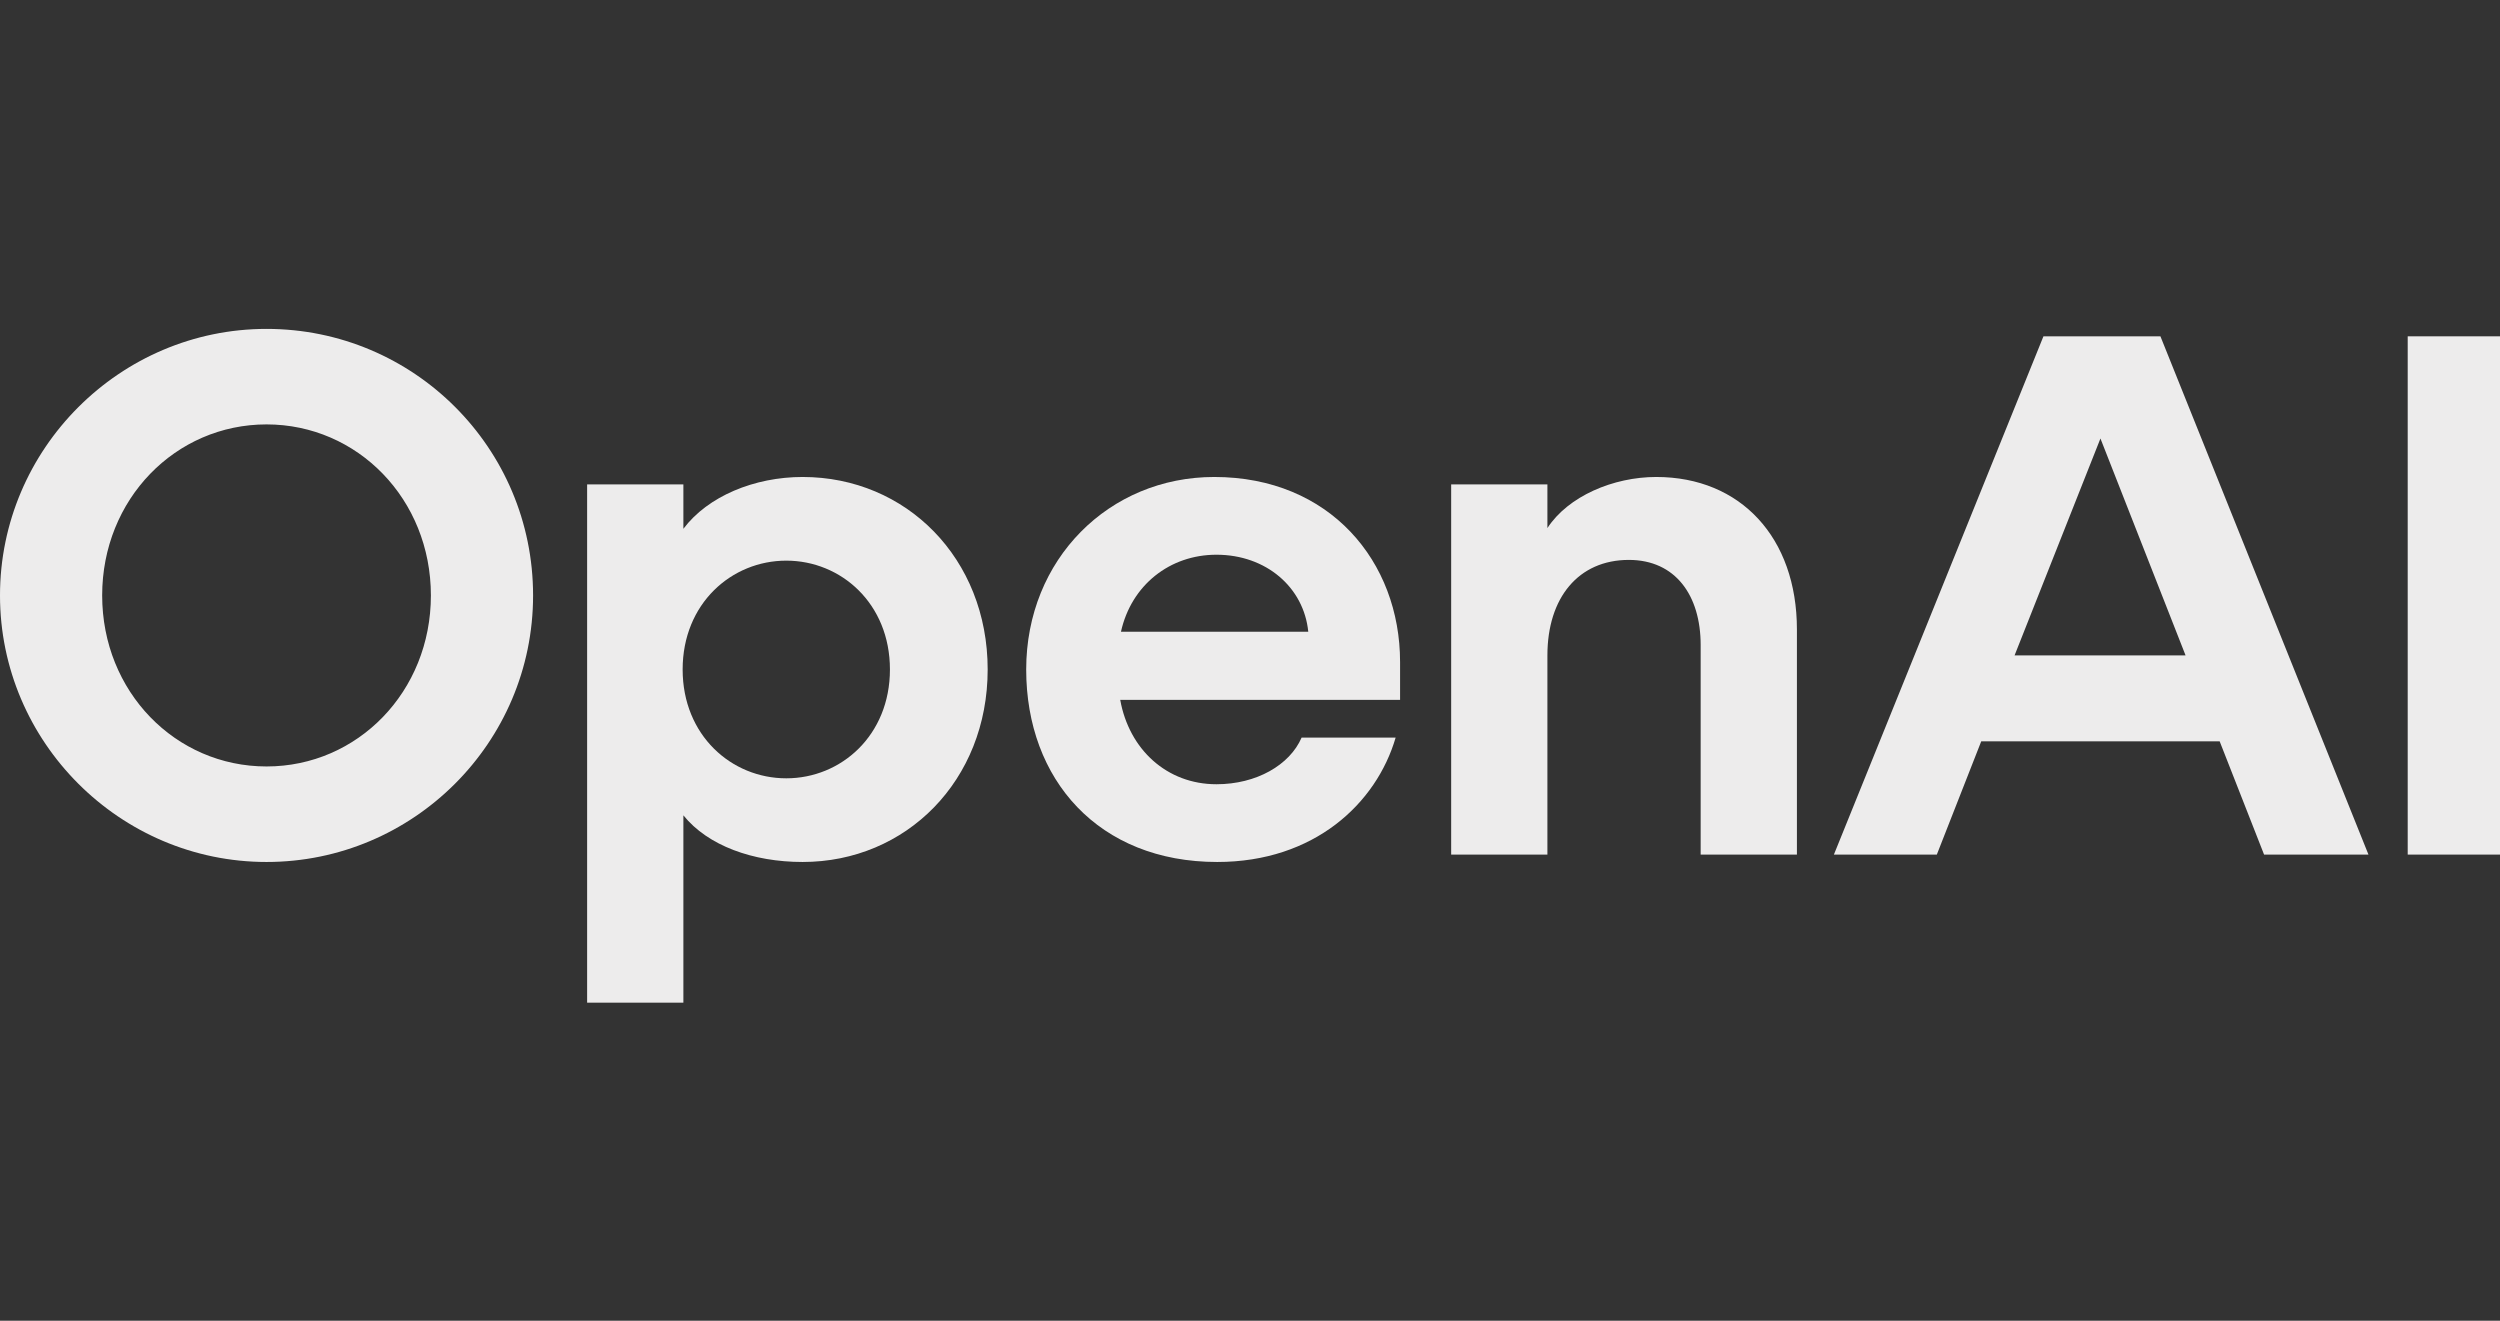
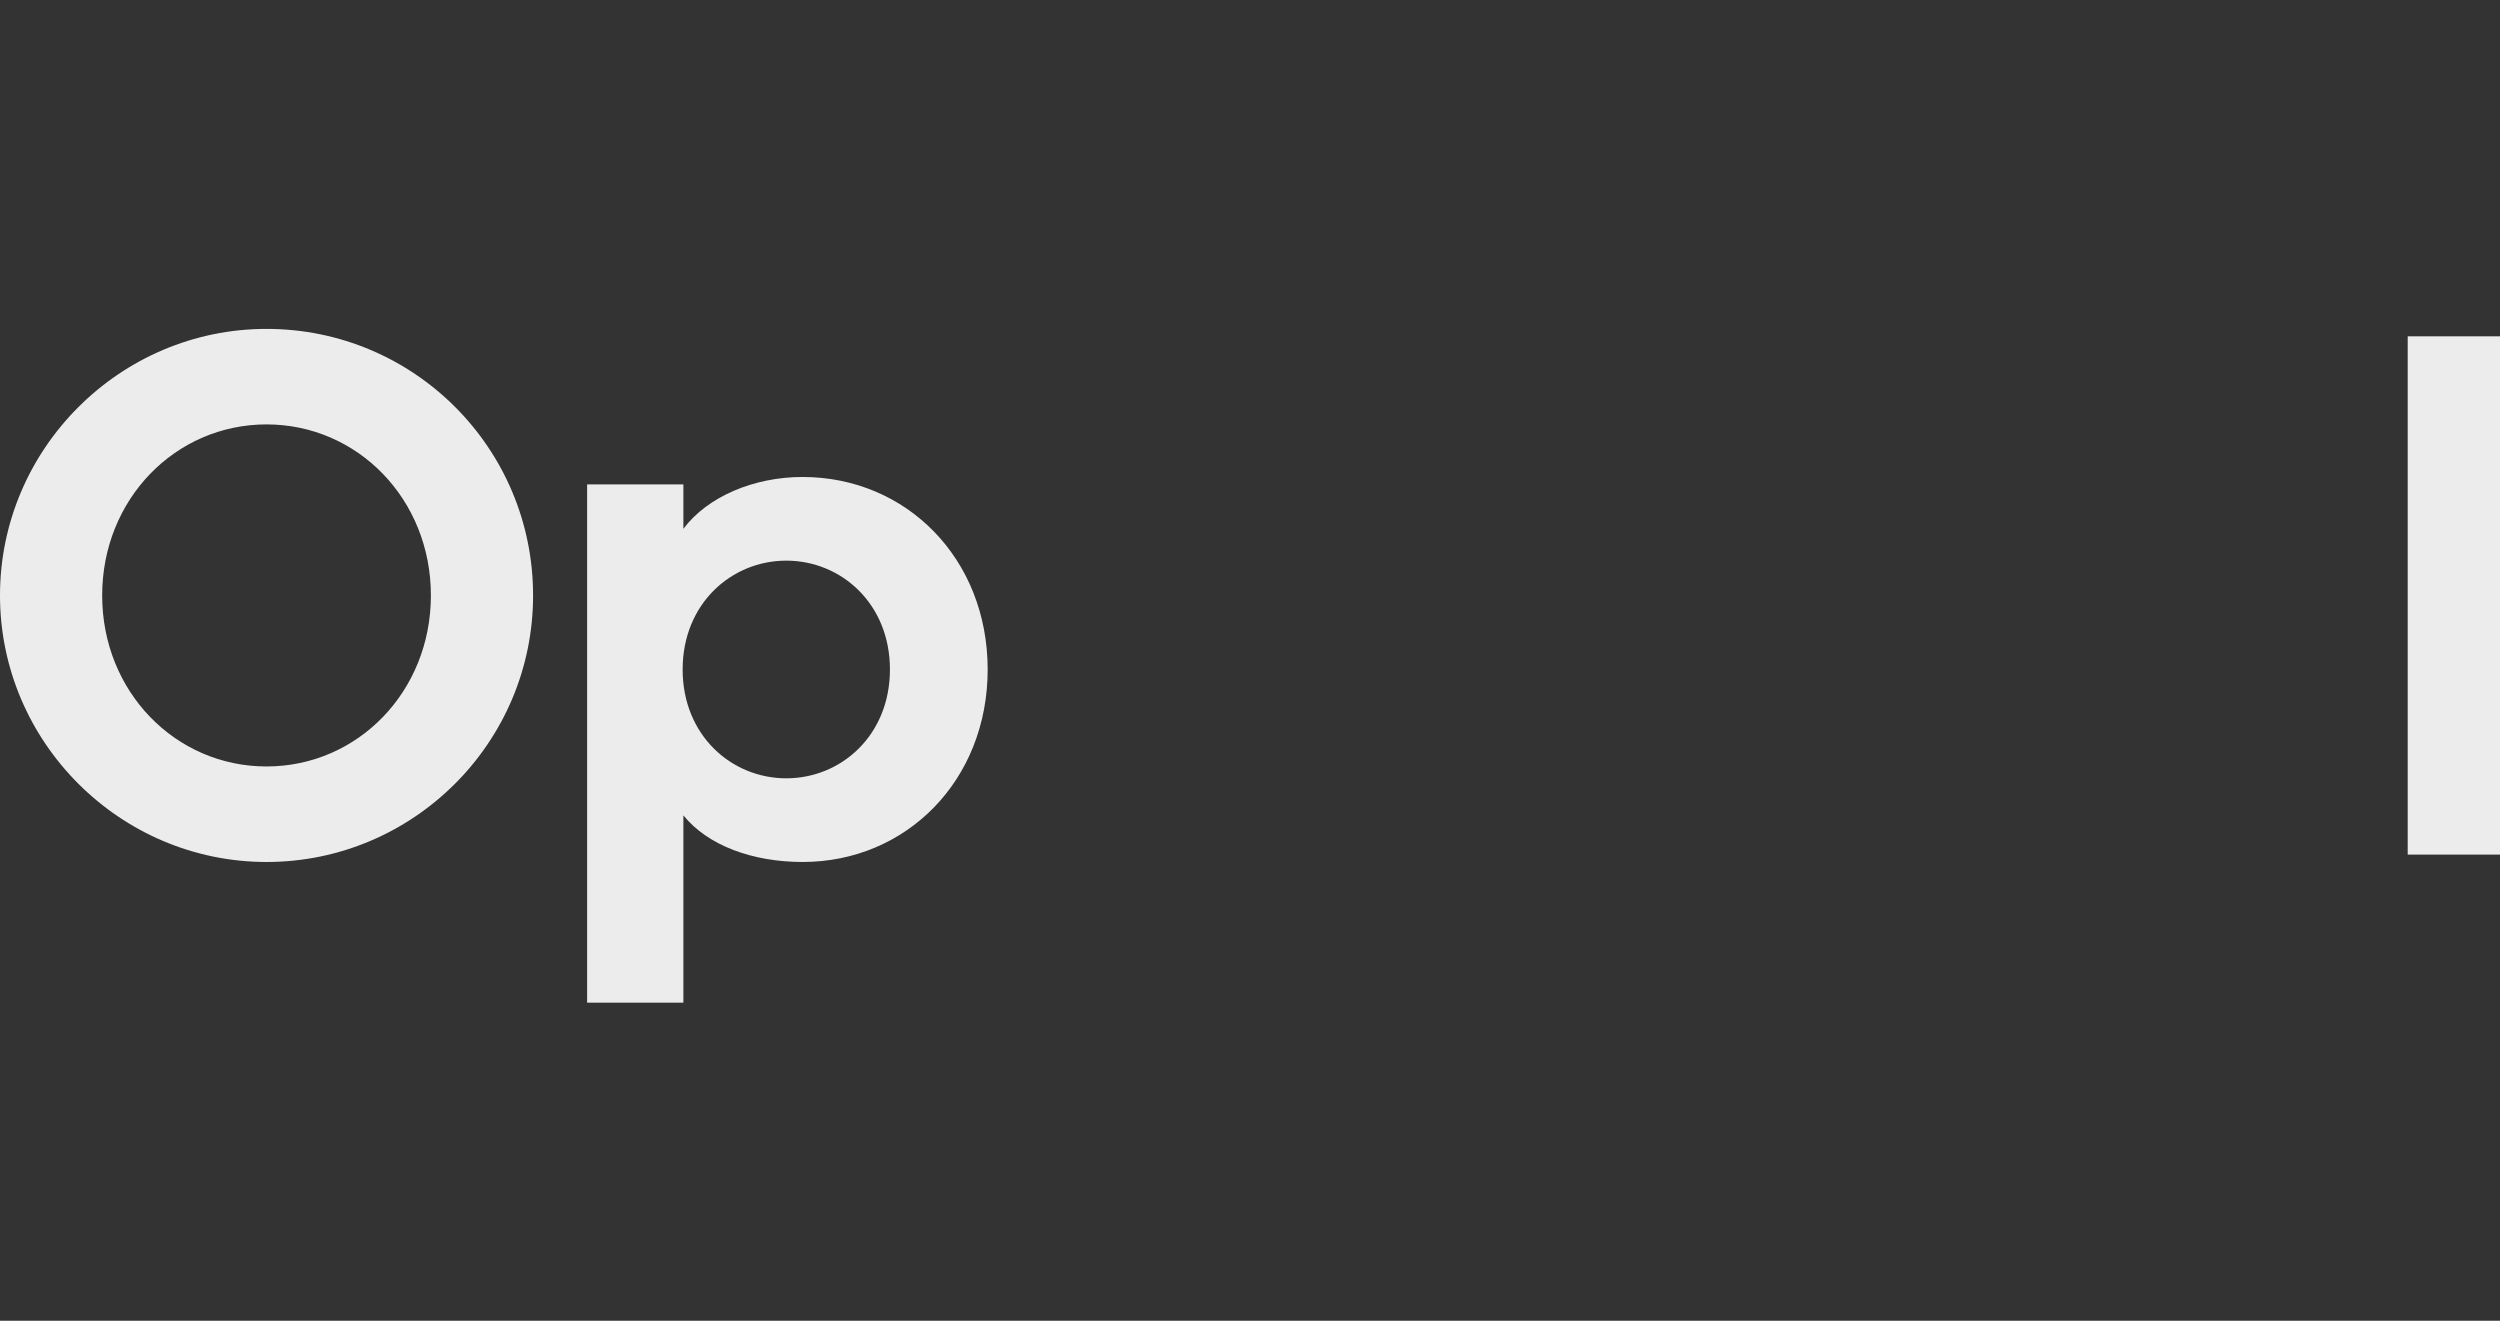
<svg xmlns="http://www.w3.org/2000/svg" fill="none" viewBox="0 0 159 84" height="84" width="159">
  <rect x="0" y="0" width="159" height="84" fill="#333333" stroke="none" />
  <g clip-path="url(#clip0_1_172)">
    <path fill="#EDECEC" d="M16.952 20.918C7.628 20.918 6.10352e-05 28.546 6.10352e-05 37.87C6.10352e-05 47.193 7.628 54.822 16.952 54.822C26.276 54.822 33.904 47.24 33.904 37.87C33.904 28.499 26.323 20.918 16.952 20.918ZM16.952 48.747C11.16 48.747 6.498 43.991 6.498 37.87C6.498 31.748 11.16 26.992 16.952 26.992C22.744 26.992 27.405 31.748 27.405 37.87C27.405 43.991 22.744 48.747 16.952 48.747Z" />
    <path fill="#EDECEC" d="M51.044 30.336C47.983 30.336 45.017 31.56 43.463 33.632V30.807H37.341V63.769H43.463V51.855C45.017 53.786 47.889 54.822 51.044 54.822C57.636 54.822 62.816 49.642 62.816 42.579C62.816 35.516 57.636 30.336 51.044 30.336ZM50.008 49.501C46.524 49.501 43.416 46.77 43.416 42.579C43.416 38.388 46.524 35.657 50.008 35.657C53.493 35.657 56.6 38.388 56.6 42.579C56.6 46.77 53.493 49.501 50.008 49.501Z" />
-     <path fill="#EDECEC" d="M77.226 30.336C70.54 30.336 65.266 35.563 65.266 42.579C65.266 49.595 69.88 54.822 77.414 54.822C83.583 54.822 87.538 51.102 88.763 46.911H82.782C82.029 48.654 79.91 49.878 77.367 49.878C74.212 49.878 71.811 47.664 71.246 44.51H89.045V42.108C89.045 35.704 84.572 30.336 77.226 30.336ZM71.293 40.178C71.952 37.211 74.401 35.28 77.367 35.28C80.522 35.28 82.924 37.352 83.206 40.178H71.293Z" />
-     <path fill="#EDECEC" d="M105.337 30.336C102.606 30.336 99.734 31.56 98.415 33.585V30.807H92.294V54.351H98.415V41.684C98.415 38.011 100.393 35.61 103.595 35.61C106.561 35.61 108.162 37.87 108.162 41.025V54.351H114.284V40.036C114.284 34.197 110.705 30.336 105.337 30.336Z" />
-     <path fill="#EDECEC" d="M129.963 21.39L116.636 54.352H123.182L126.007 47.147H141.17L143.995 54.352H150.634L137.403 21.39H129.963ZM128.126 41.685L133.588 27.888L139.003 41.685H128.126Z" />
    <path fill="#EDECEC" d="M159.345 21.39H153.13V54.352H159.345V21.39Z" />
  </g>
  <defs>
    <clipPath id="clip0_1_172">
      <rect fill="white" height="84" width="159" />
    </clipPath>
  </defs>
</svg>